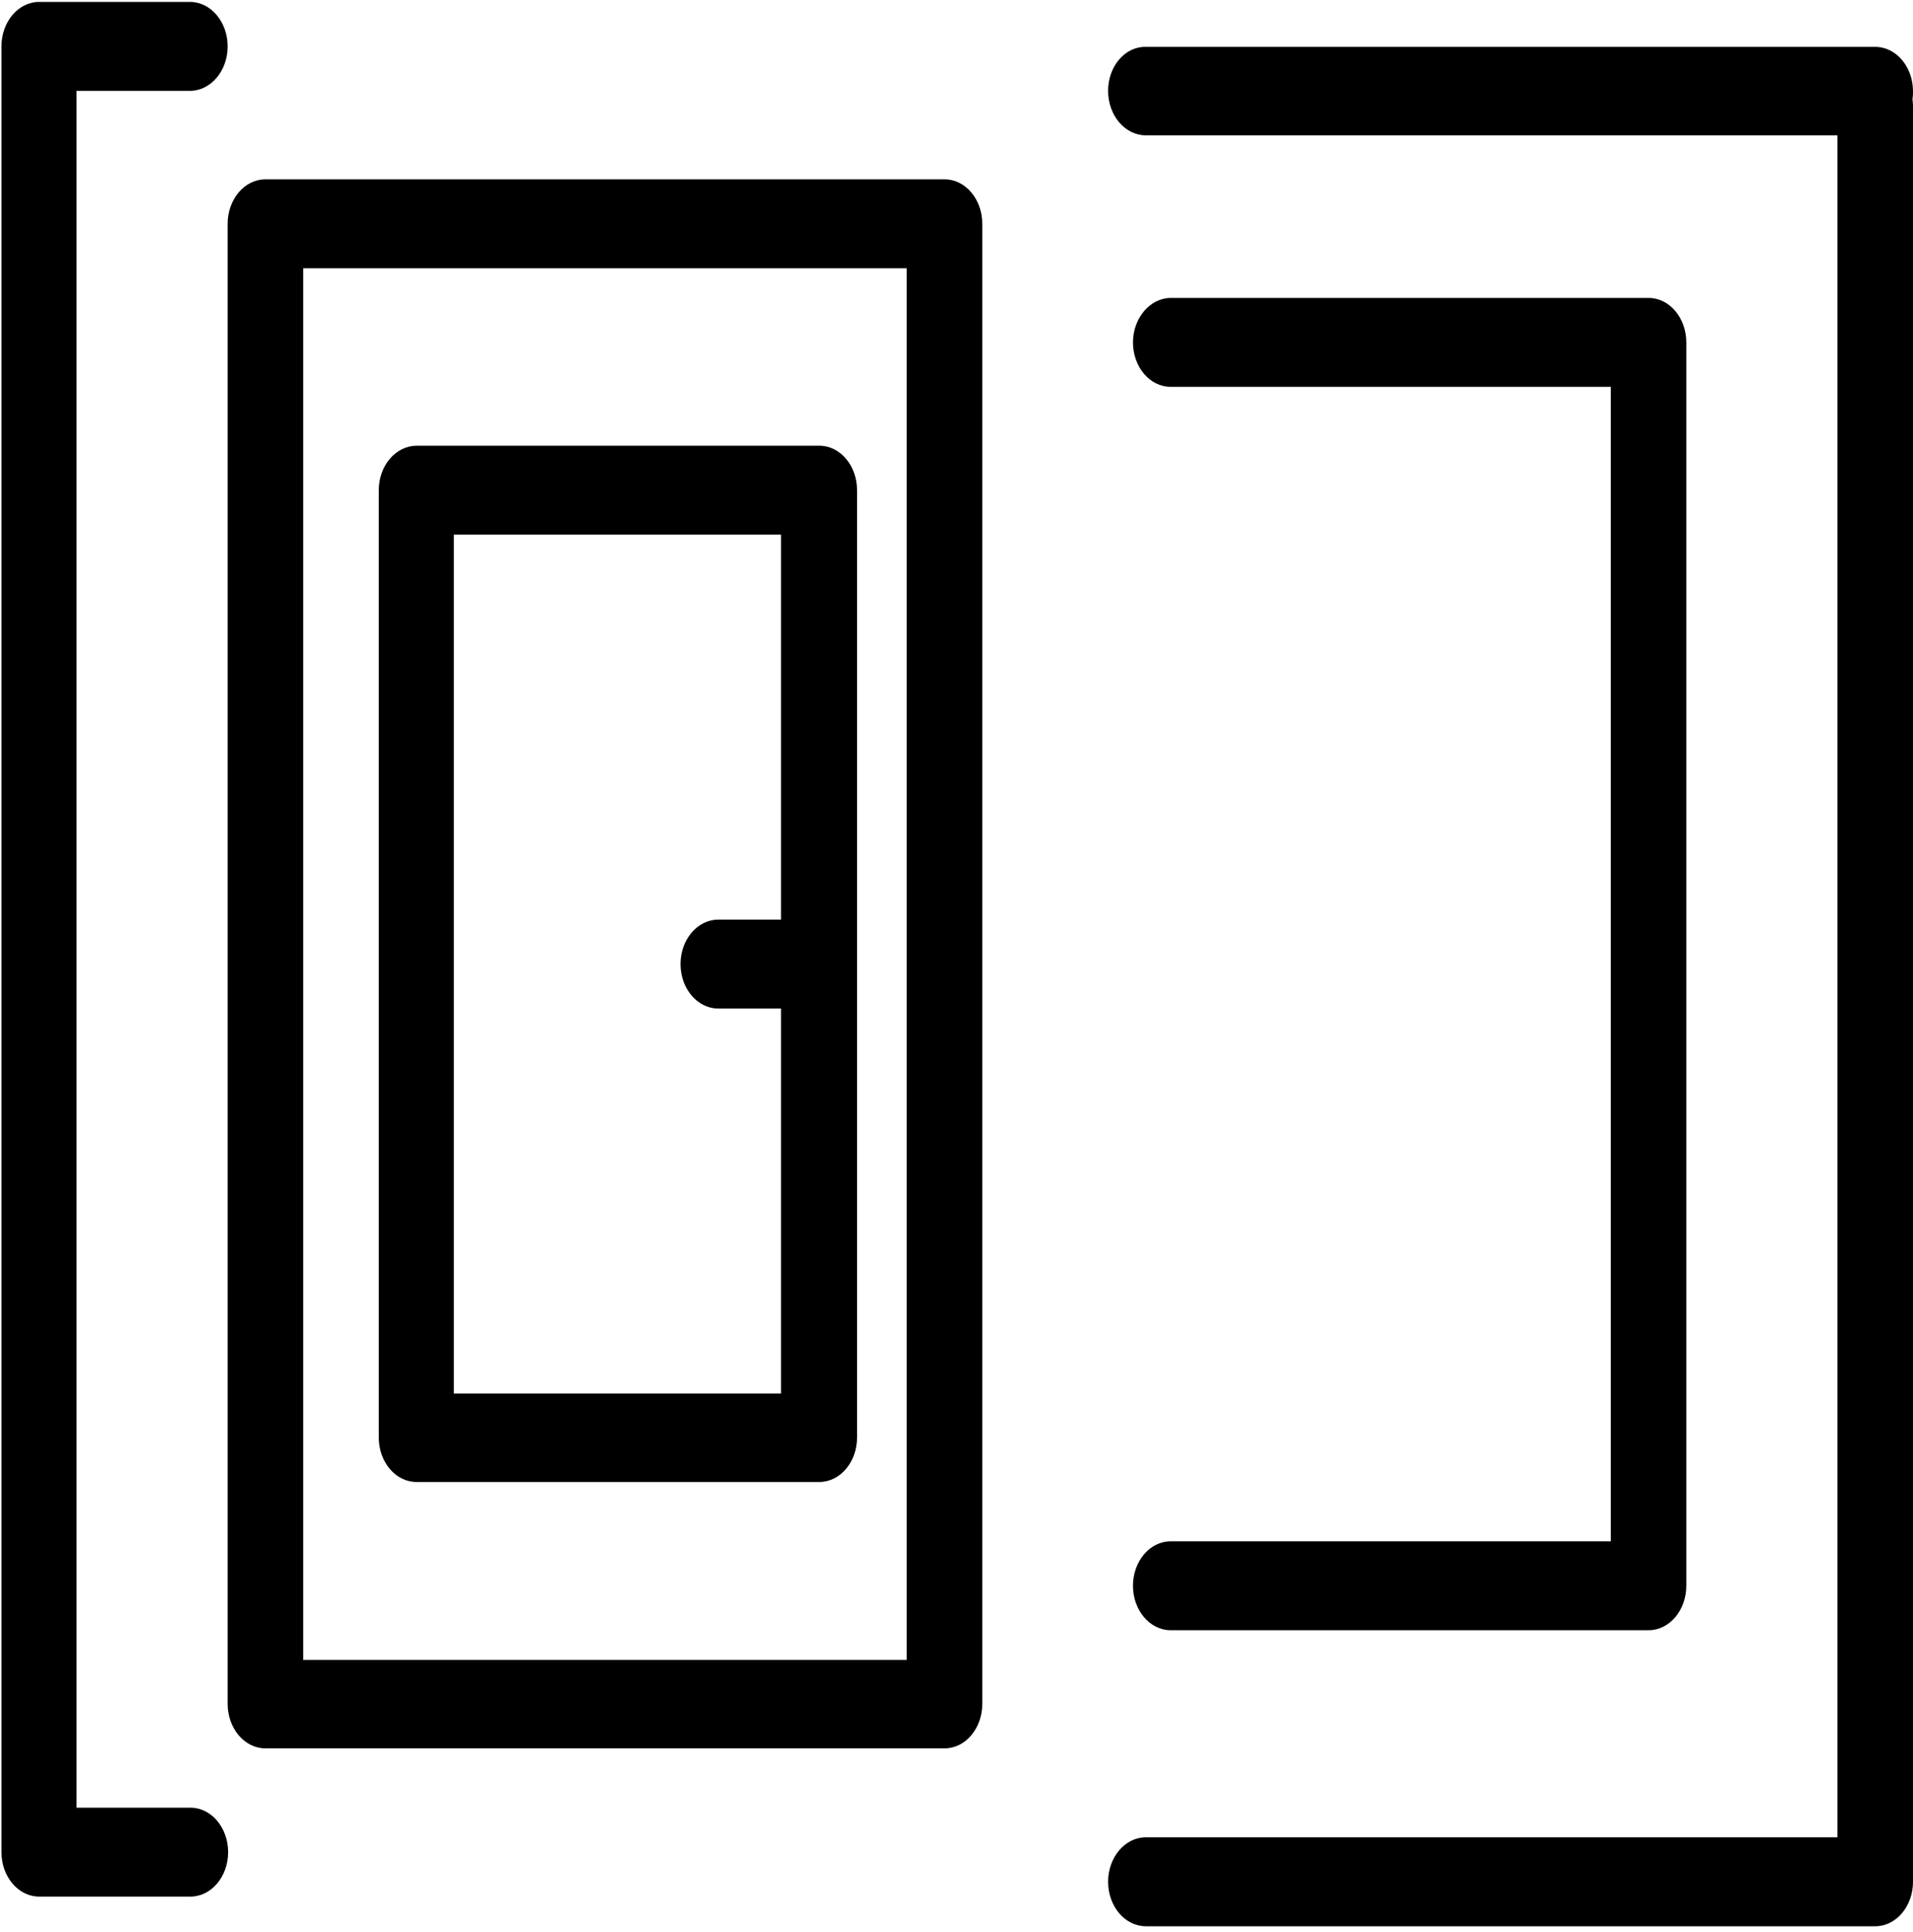
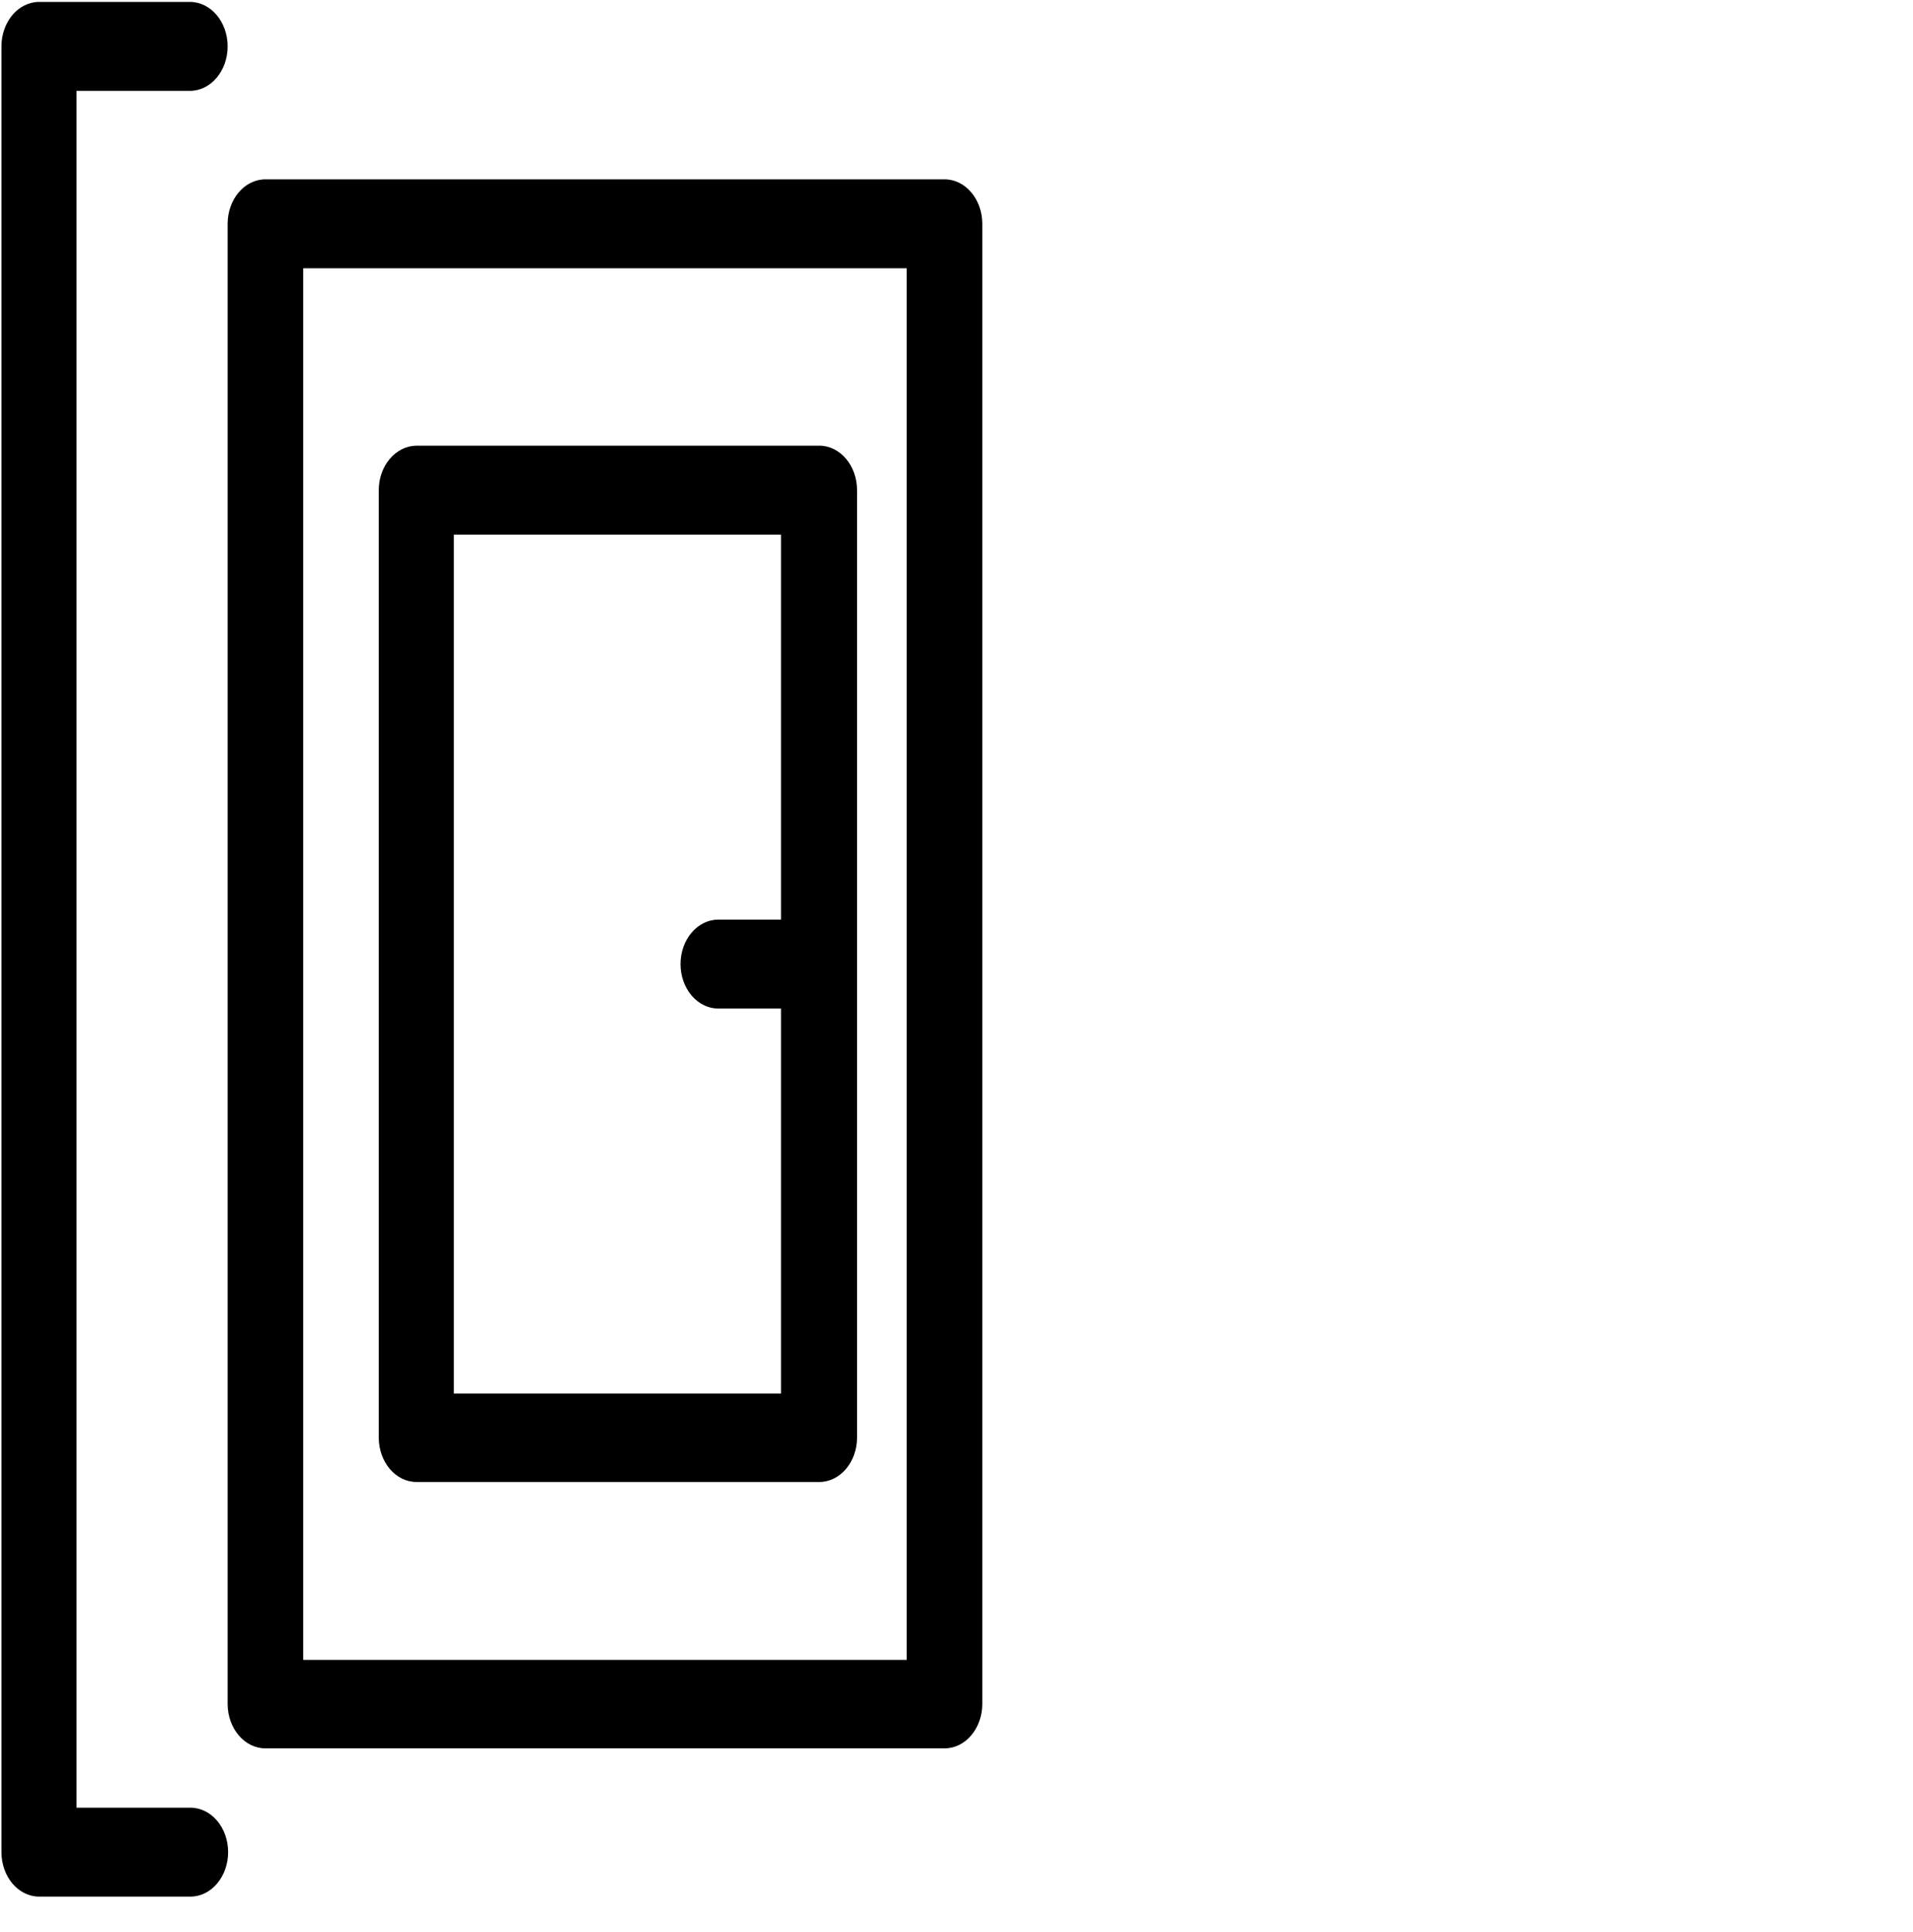
<svg xmlns="http://www.w3.org/2000/svg" version="1.1" id="Calque_1" x="0px" y="0px" viewBox="0 0 400 404" style="enable-background:new 0 0 400 404;" xml:space="preserve">
  <g>
-     <path d="M231.7,19c0,5.1,3.5,9.3,7.9,9.3h144.6v355.9H239.6c-4.4,0-7.9,4.2-7.9,9.3s3.5,9.3,7.9,9.3h152.5c4.4,0,7.9-4.2,7.9-9.3   V22.1c0-0.5-0.1-1-0.1-1.5c0.1-0.5,0.1-1,0.1-1.5c0-5.1-3.5-9.3-7.9-9.3H239.6C235.2,9.7,231.7,13.9,231.7,19z" />
-     <path d="M236.9,71.6c0,5.1,3.5,9.3,7.9,9.3h92v241.4h-92c-4.4,0-7.9,4.2-7.9,9.3c0,5.1,3.5,9.3,7.9,9.3h99.9c4.4,0,7.9-4.2,7.9-9.3   v-260c0-5.1-3.5-9.3-7.9-9.3h-99.9C240.5,62.3,236.9,66.5,236.9,71.6z" />
    <path d="M0.3,9.7v377.6c0,5.1,3.5,9.3,7.9,9.3h31.6c4.4,0,7.9-4.2,7.9-9.3s-3.5-9.3-7.9-9.3H16V19h23.7c4.4,0,7.9-4.2,7.9-9.3   s-3.5-9.3-7.9-9.3H8.2C3.8,0.4,0.3,4.6,0.3,9.7z" />
    <g>
      <path d="M47.6,46.8v309.5c0,5.1,3.5,9.3,7.9,9.3h142c4.4,0,7.9-4.2,7.9-9.3V46.8c0-5.1-3.5-9.3-7.9-9.3h-142    C51.1,37.5,47.6,41.7,47.6,46.8z M189.6,347.1H63.4V56.1h126.2V347.1z" />
      <path d="M79.2,102.5v198.1c0,5.1,3.5,9.3,7.9,9.3h84.2c4.4,0,7.9-4.2,7.9-9.3V102.5c0-5.1-3.5-9.3-7.9-9.3H87    C82.7,93.3,79.2,97.4,79.2,102.5z M163.3,111.8v80.5h-13.1c-4.4,0-7.9,4.2-7.9,9.3c0,5.1,3.5,9.3,7.9,9.3h13.1v80.5H94.9V111.8    H163.3z" />
    </g>
  </g>
</svg>